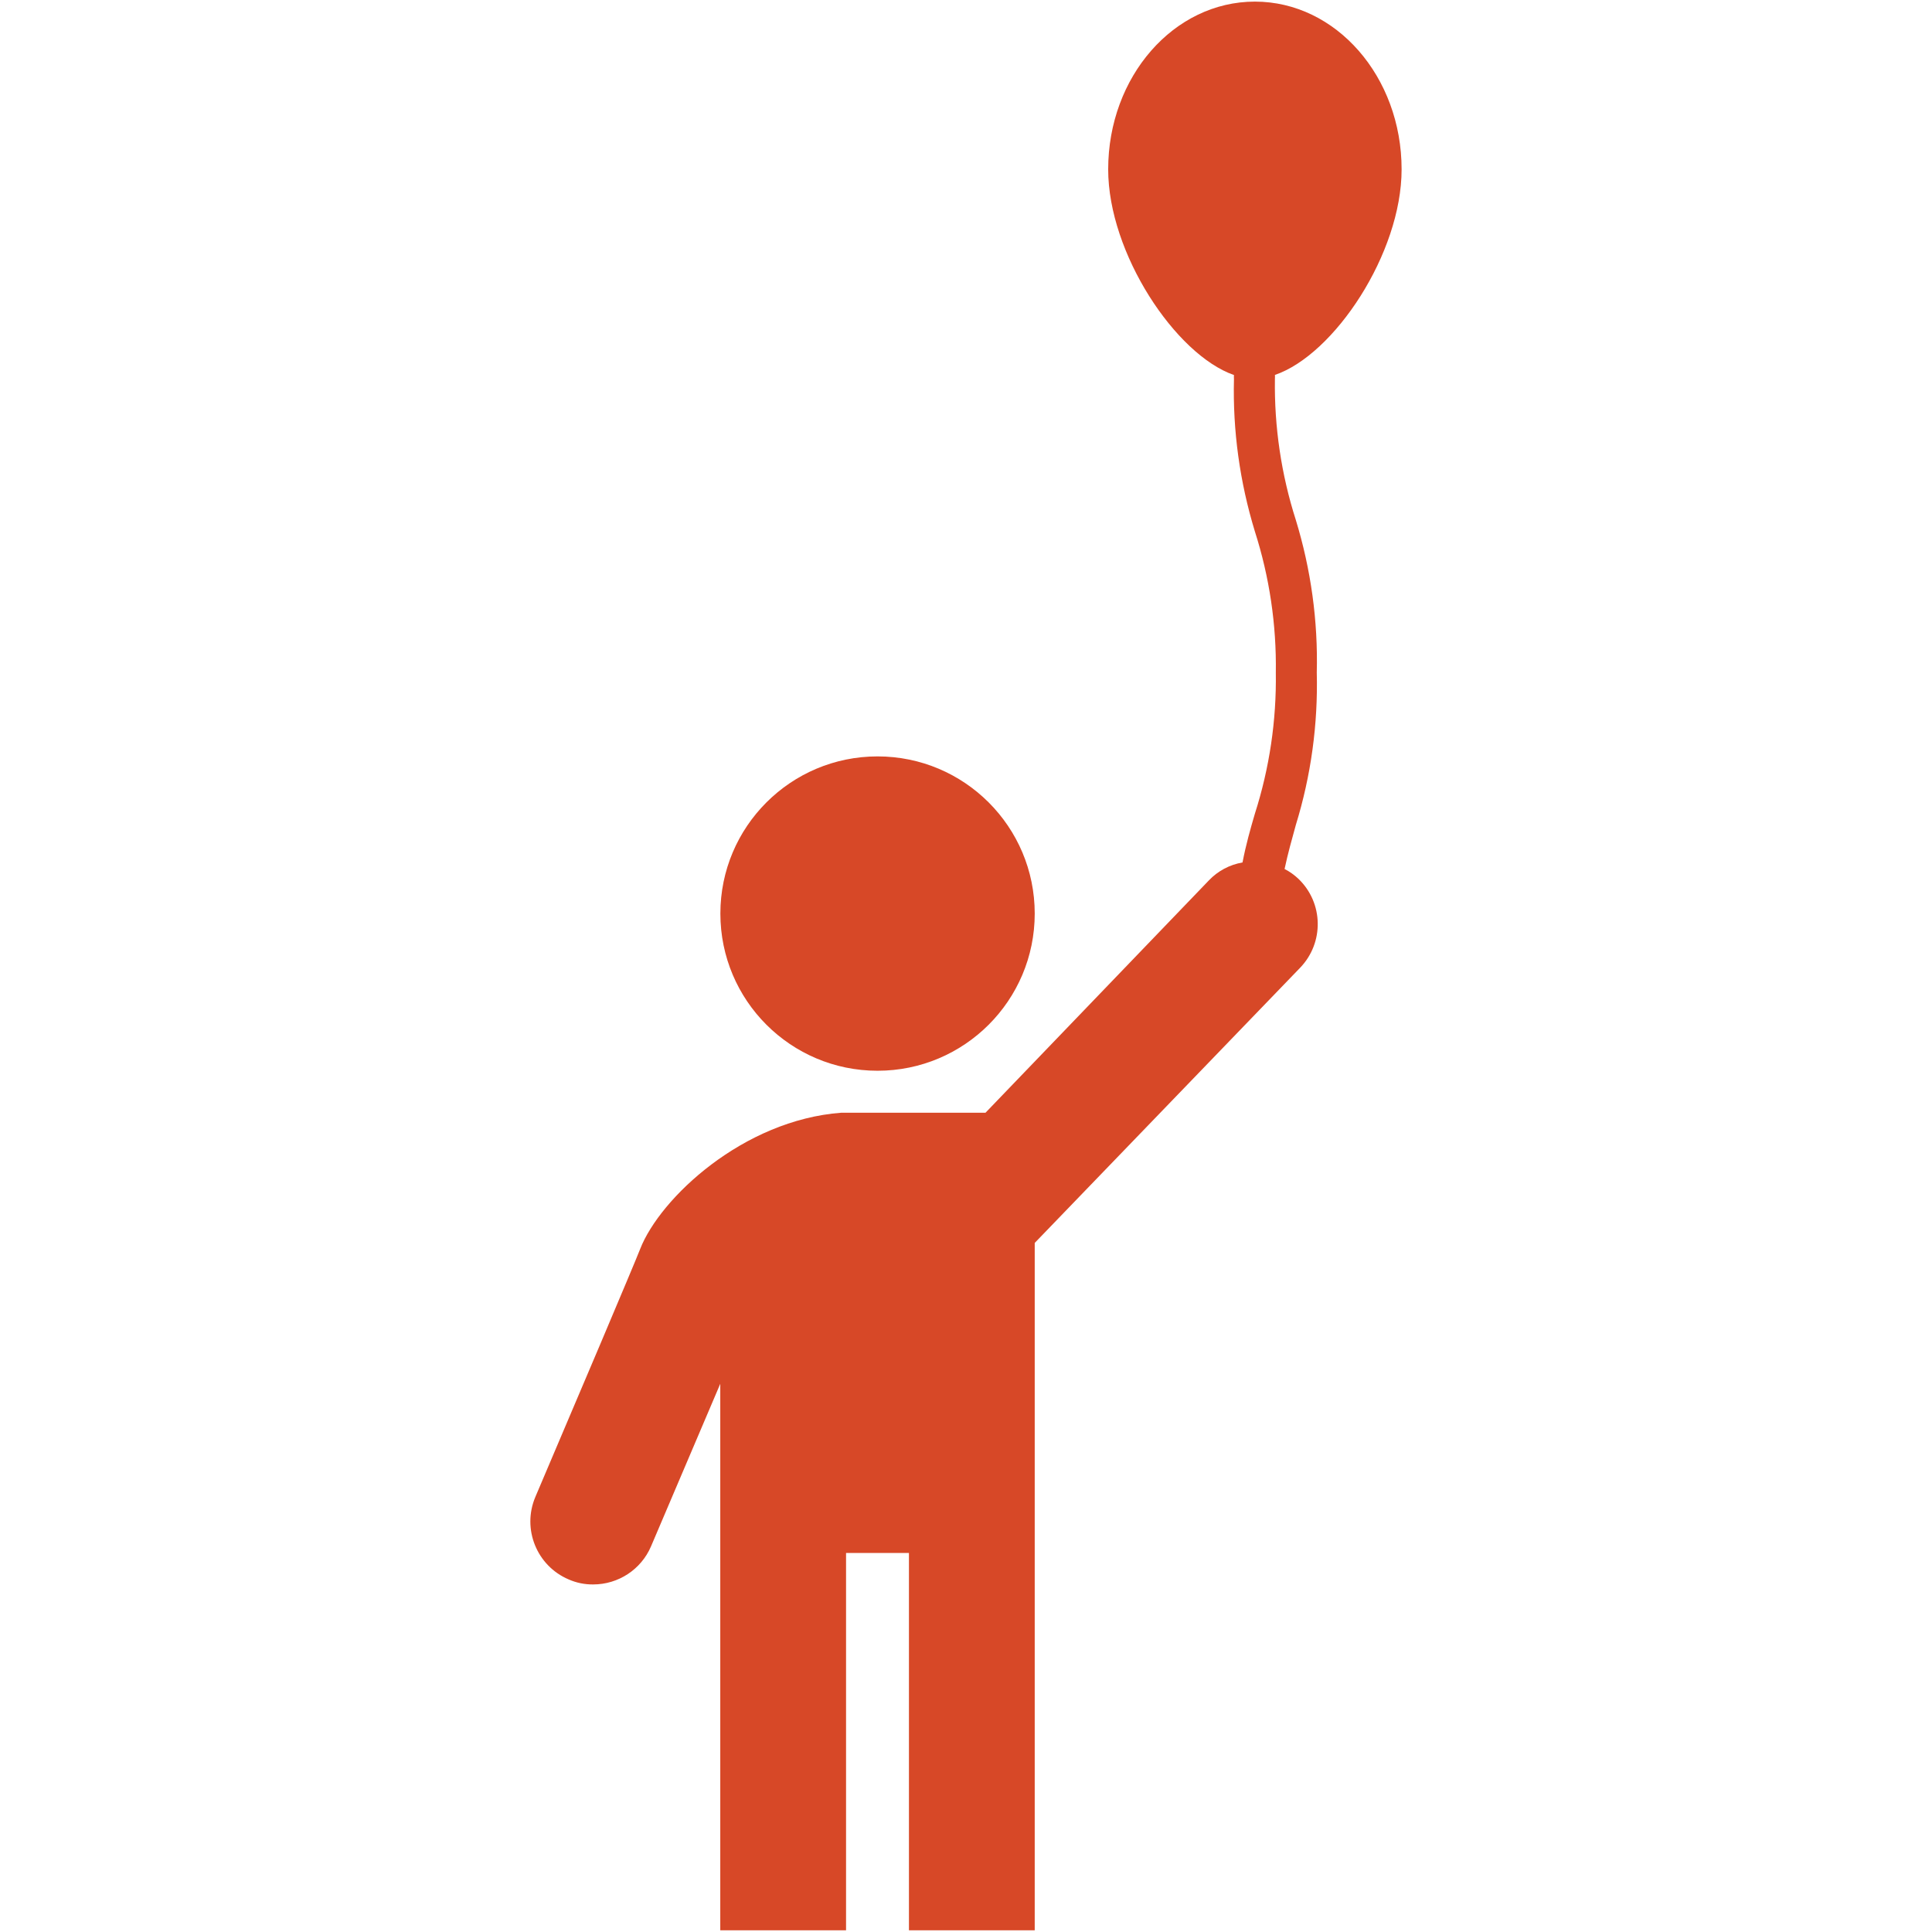
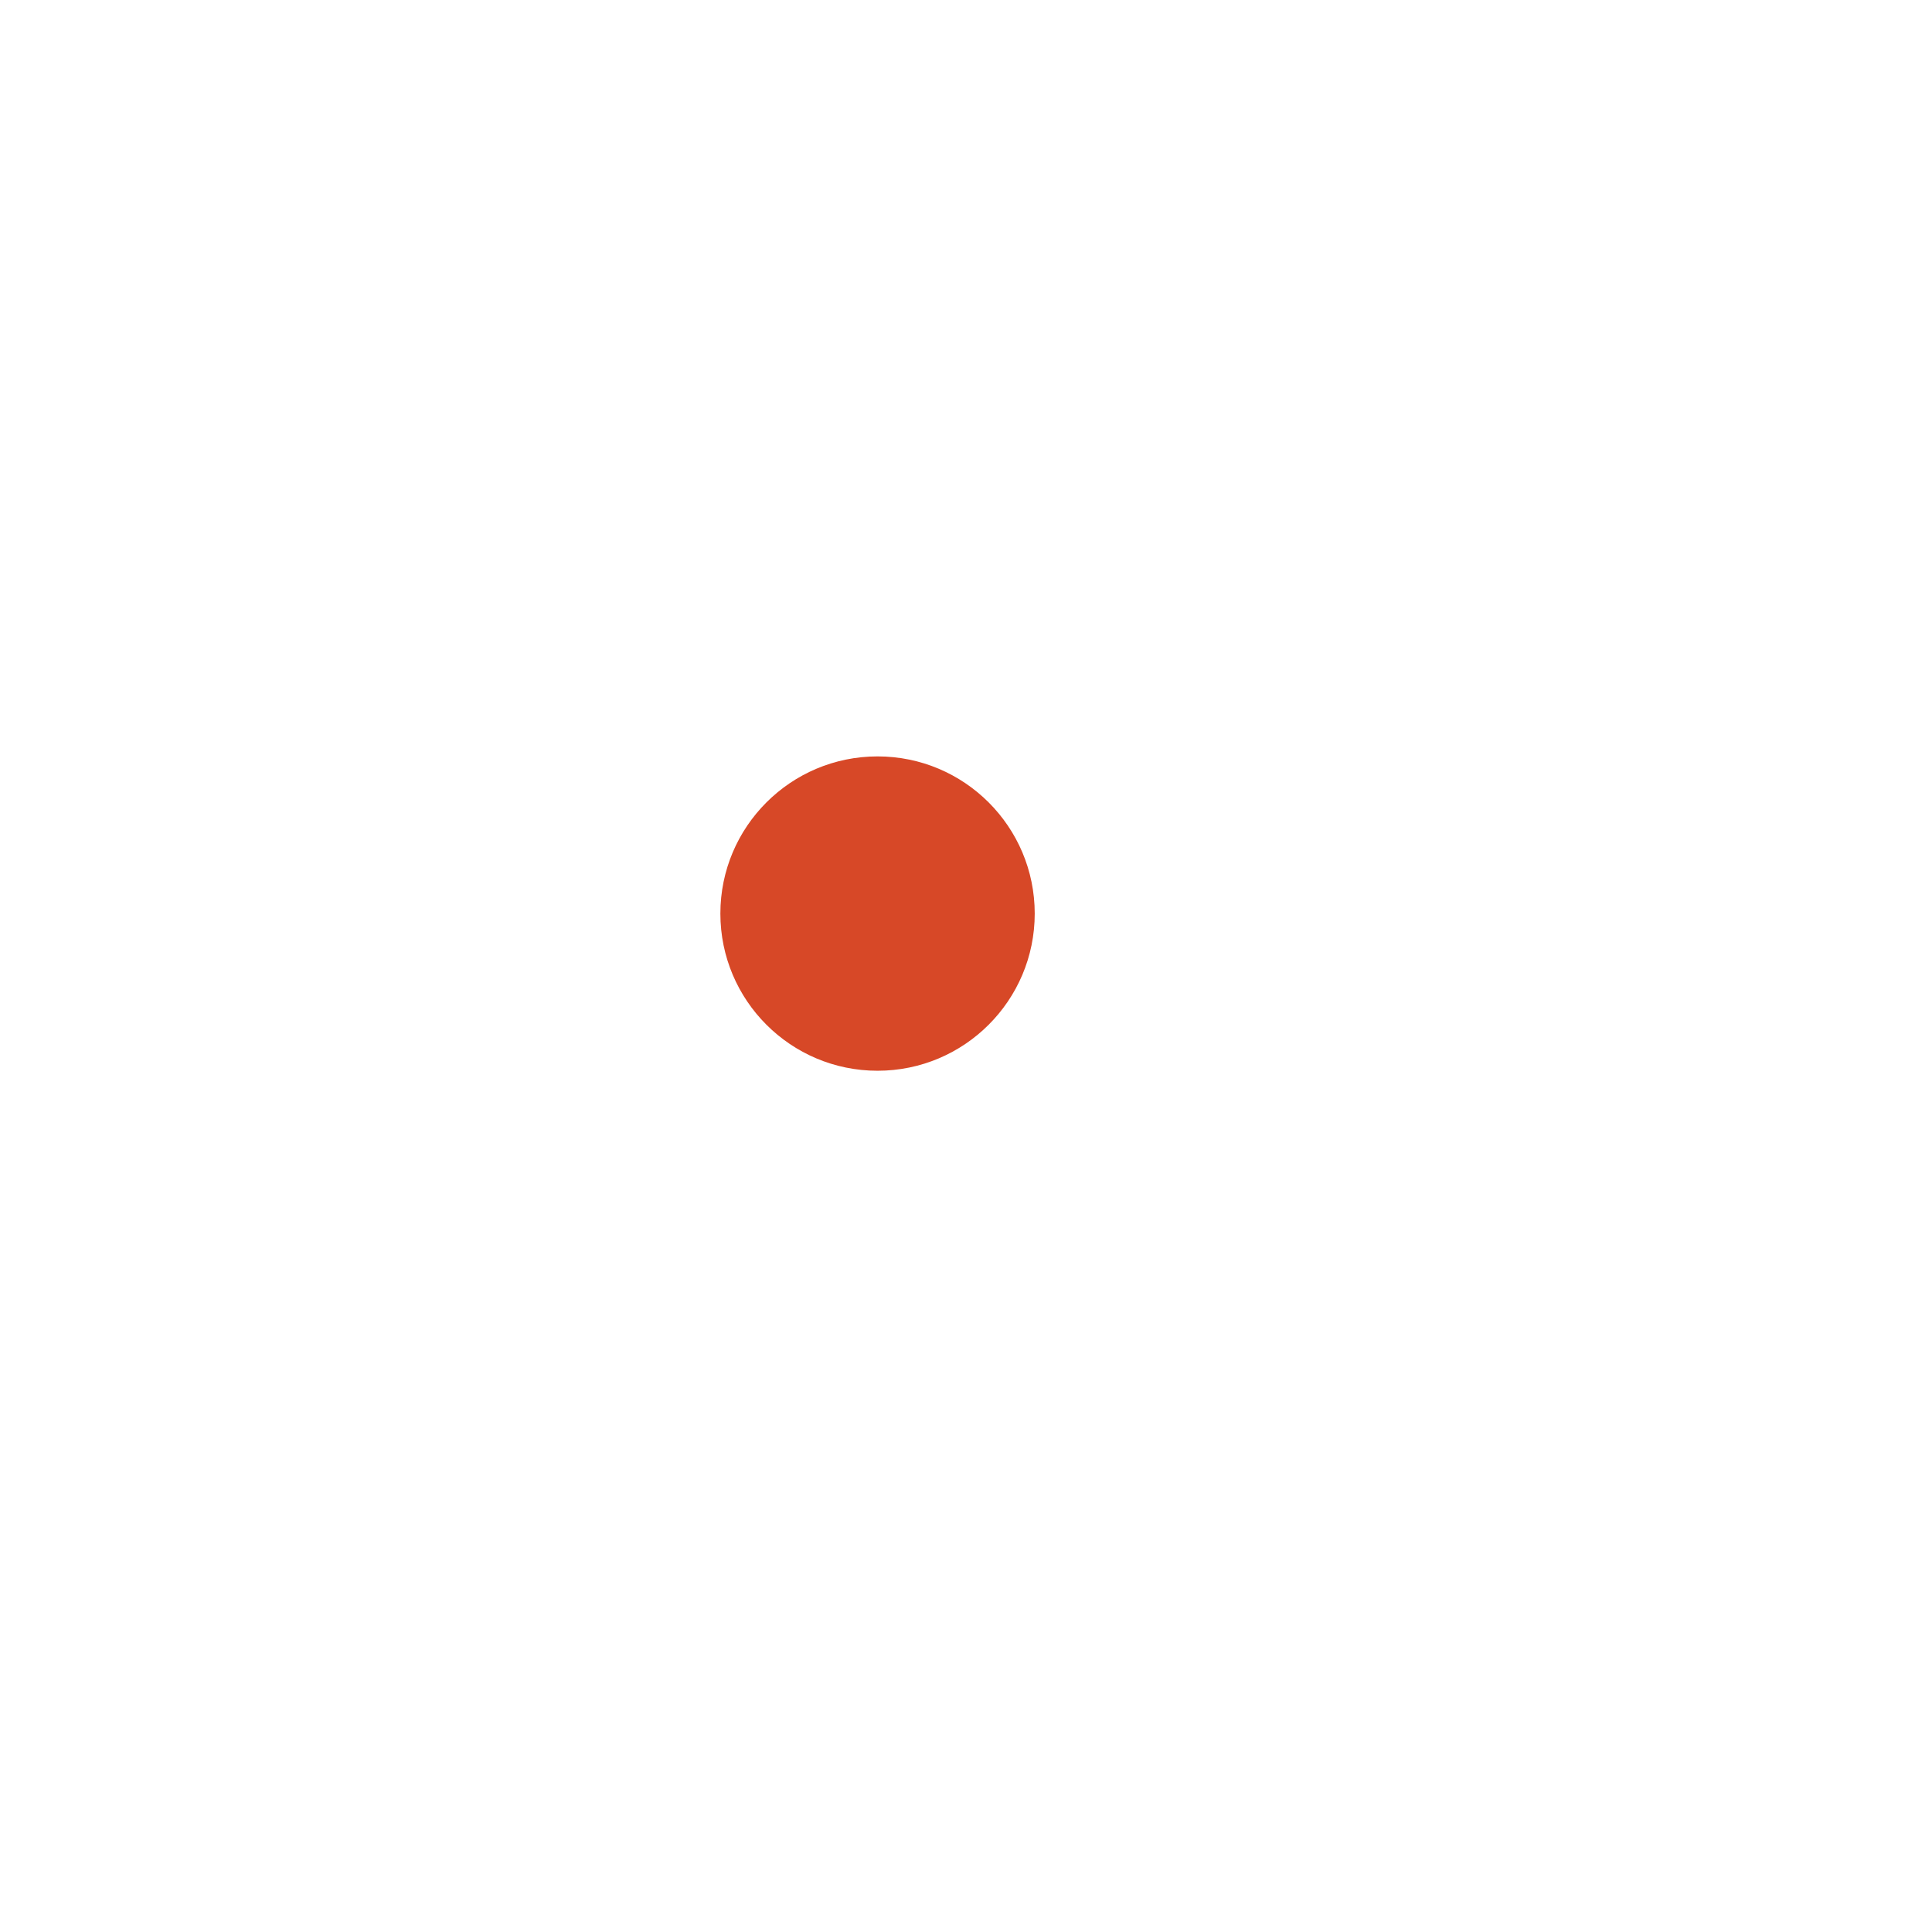
<svg xmlns="http://www.w3.org/2000/svg" id="Capa_1" x="0px" y="0px" viewBox="0 0 192 192" xml:space="preserve">
  <g>
-     <path fill="#D74827" d="M139.29,16.83c0-9.21-6.52-16.67-14.58-16.67s-14.58,7.46-14.58,16.67c0,8.33,6.69,18.42,12.5,20.44  c-0.01,0.13-0.01,0.26,0,0.4c-0.13,5.13,0.58,10.24,2.08,15.15c1.45,4.53,2.15,9.27,2.08,14.02c0.07,4.76-0.63,9.49-2.08,14.02  c-0.44,1.5-0.88,3.04-1.23,4.85c-1.28,0.22-2.46,0.85-3.35,1.79l-22.19,23.08H83.62c-9.77,0.73-18.02,8.48-20,13.54  c-0.5,1.31-6.5,15.46-10.42,24.65c-1.34,3.18,0.14,6.84,3.31,8.19c0.77,0.34,1.6,0.51,2.44,0.5c2.5,0,4.77-1.49,5.75-3.79  l6.88-16.15v54.31h12.5v-37.5h6.25v37.5h12.5v-68.31l26.38-27.35c2.39-2.49,2.32-6.44-0.17-8.83c-0.41-0.39-0.87-0.72-1.38-0.98  c0.33-1.56,0.73-2.96,1.12-4.38c1.51-4.9,2.21-10.02,2.08-15.15c0.13-5.13-0.58-10.24-2.08-15.15c-1.45-4.53-2.15-9.27-2.08-14.02  c0.01-0.13,0.01-0.26,0-0.4C132.6,35.25,139.29,25.17,139.29,16.83z" />
    <circle fill="#D74827" cx="87.21" cy="90.79" r="15.62" />
  </g>
</svg>